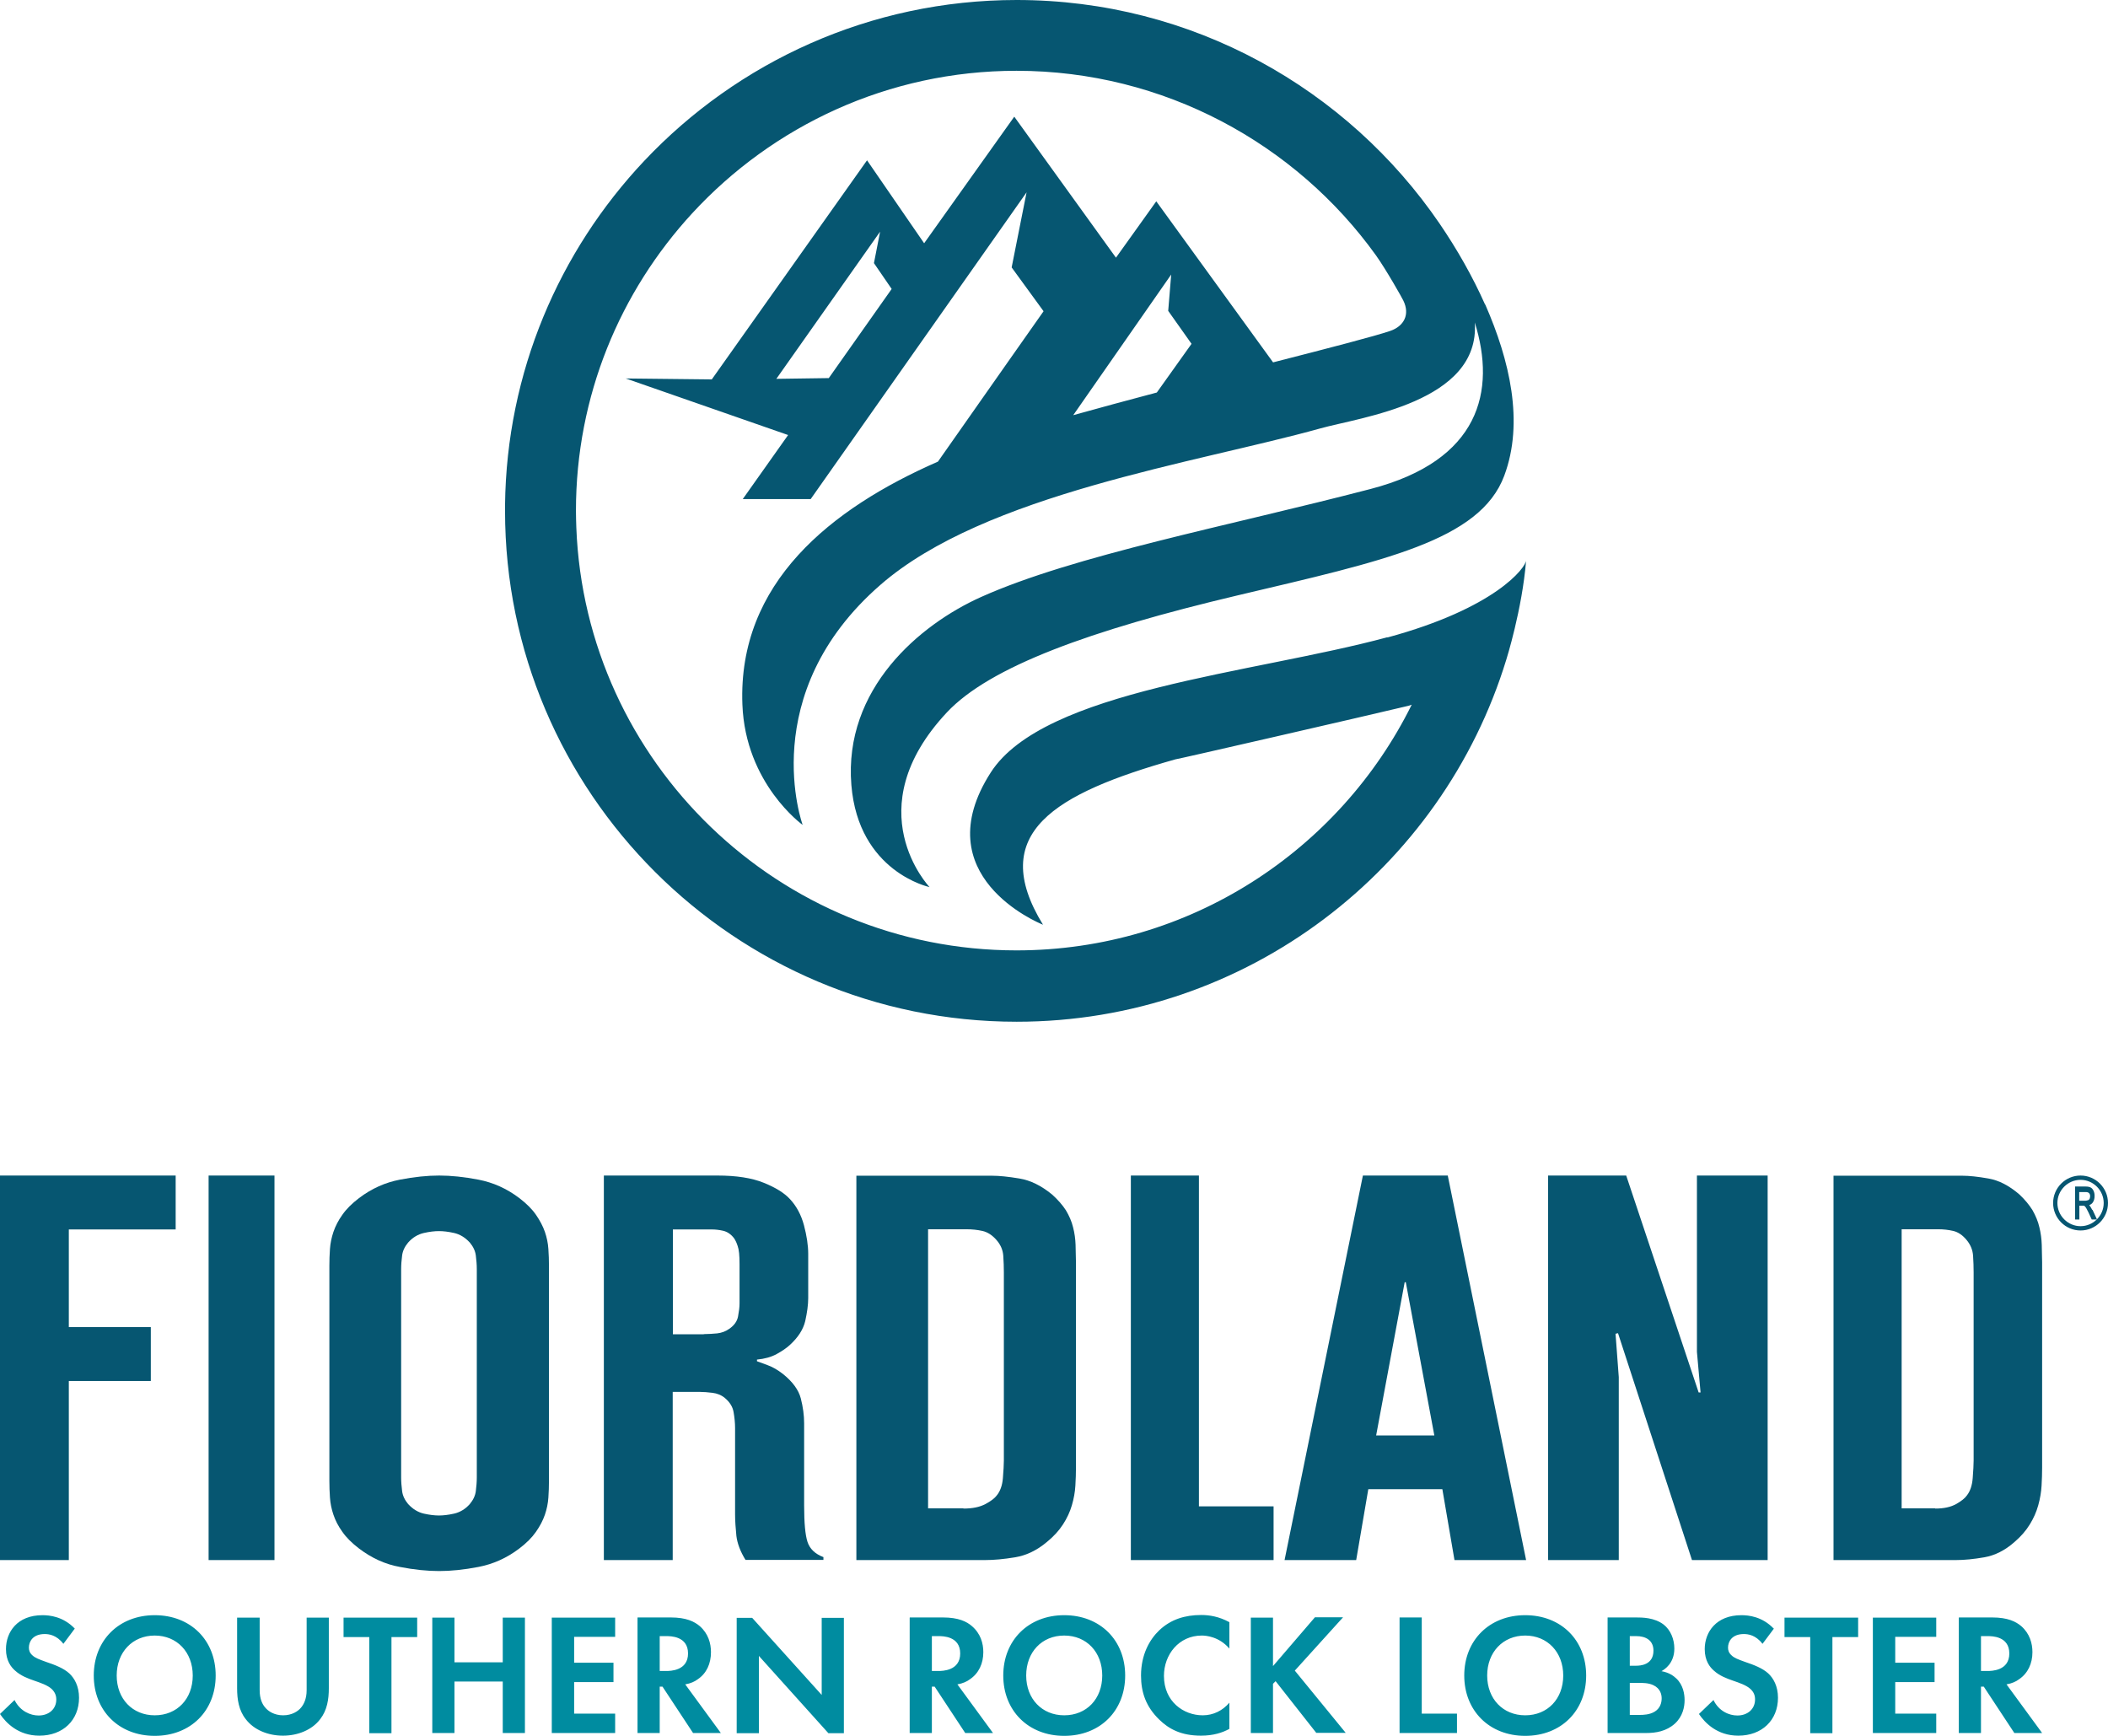
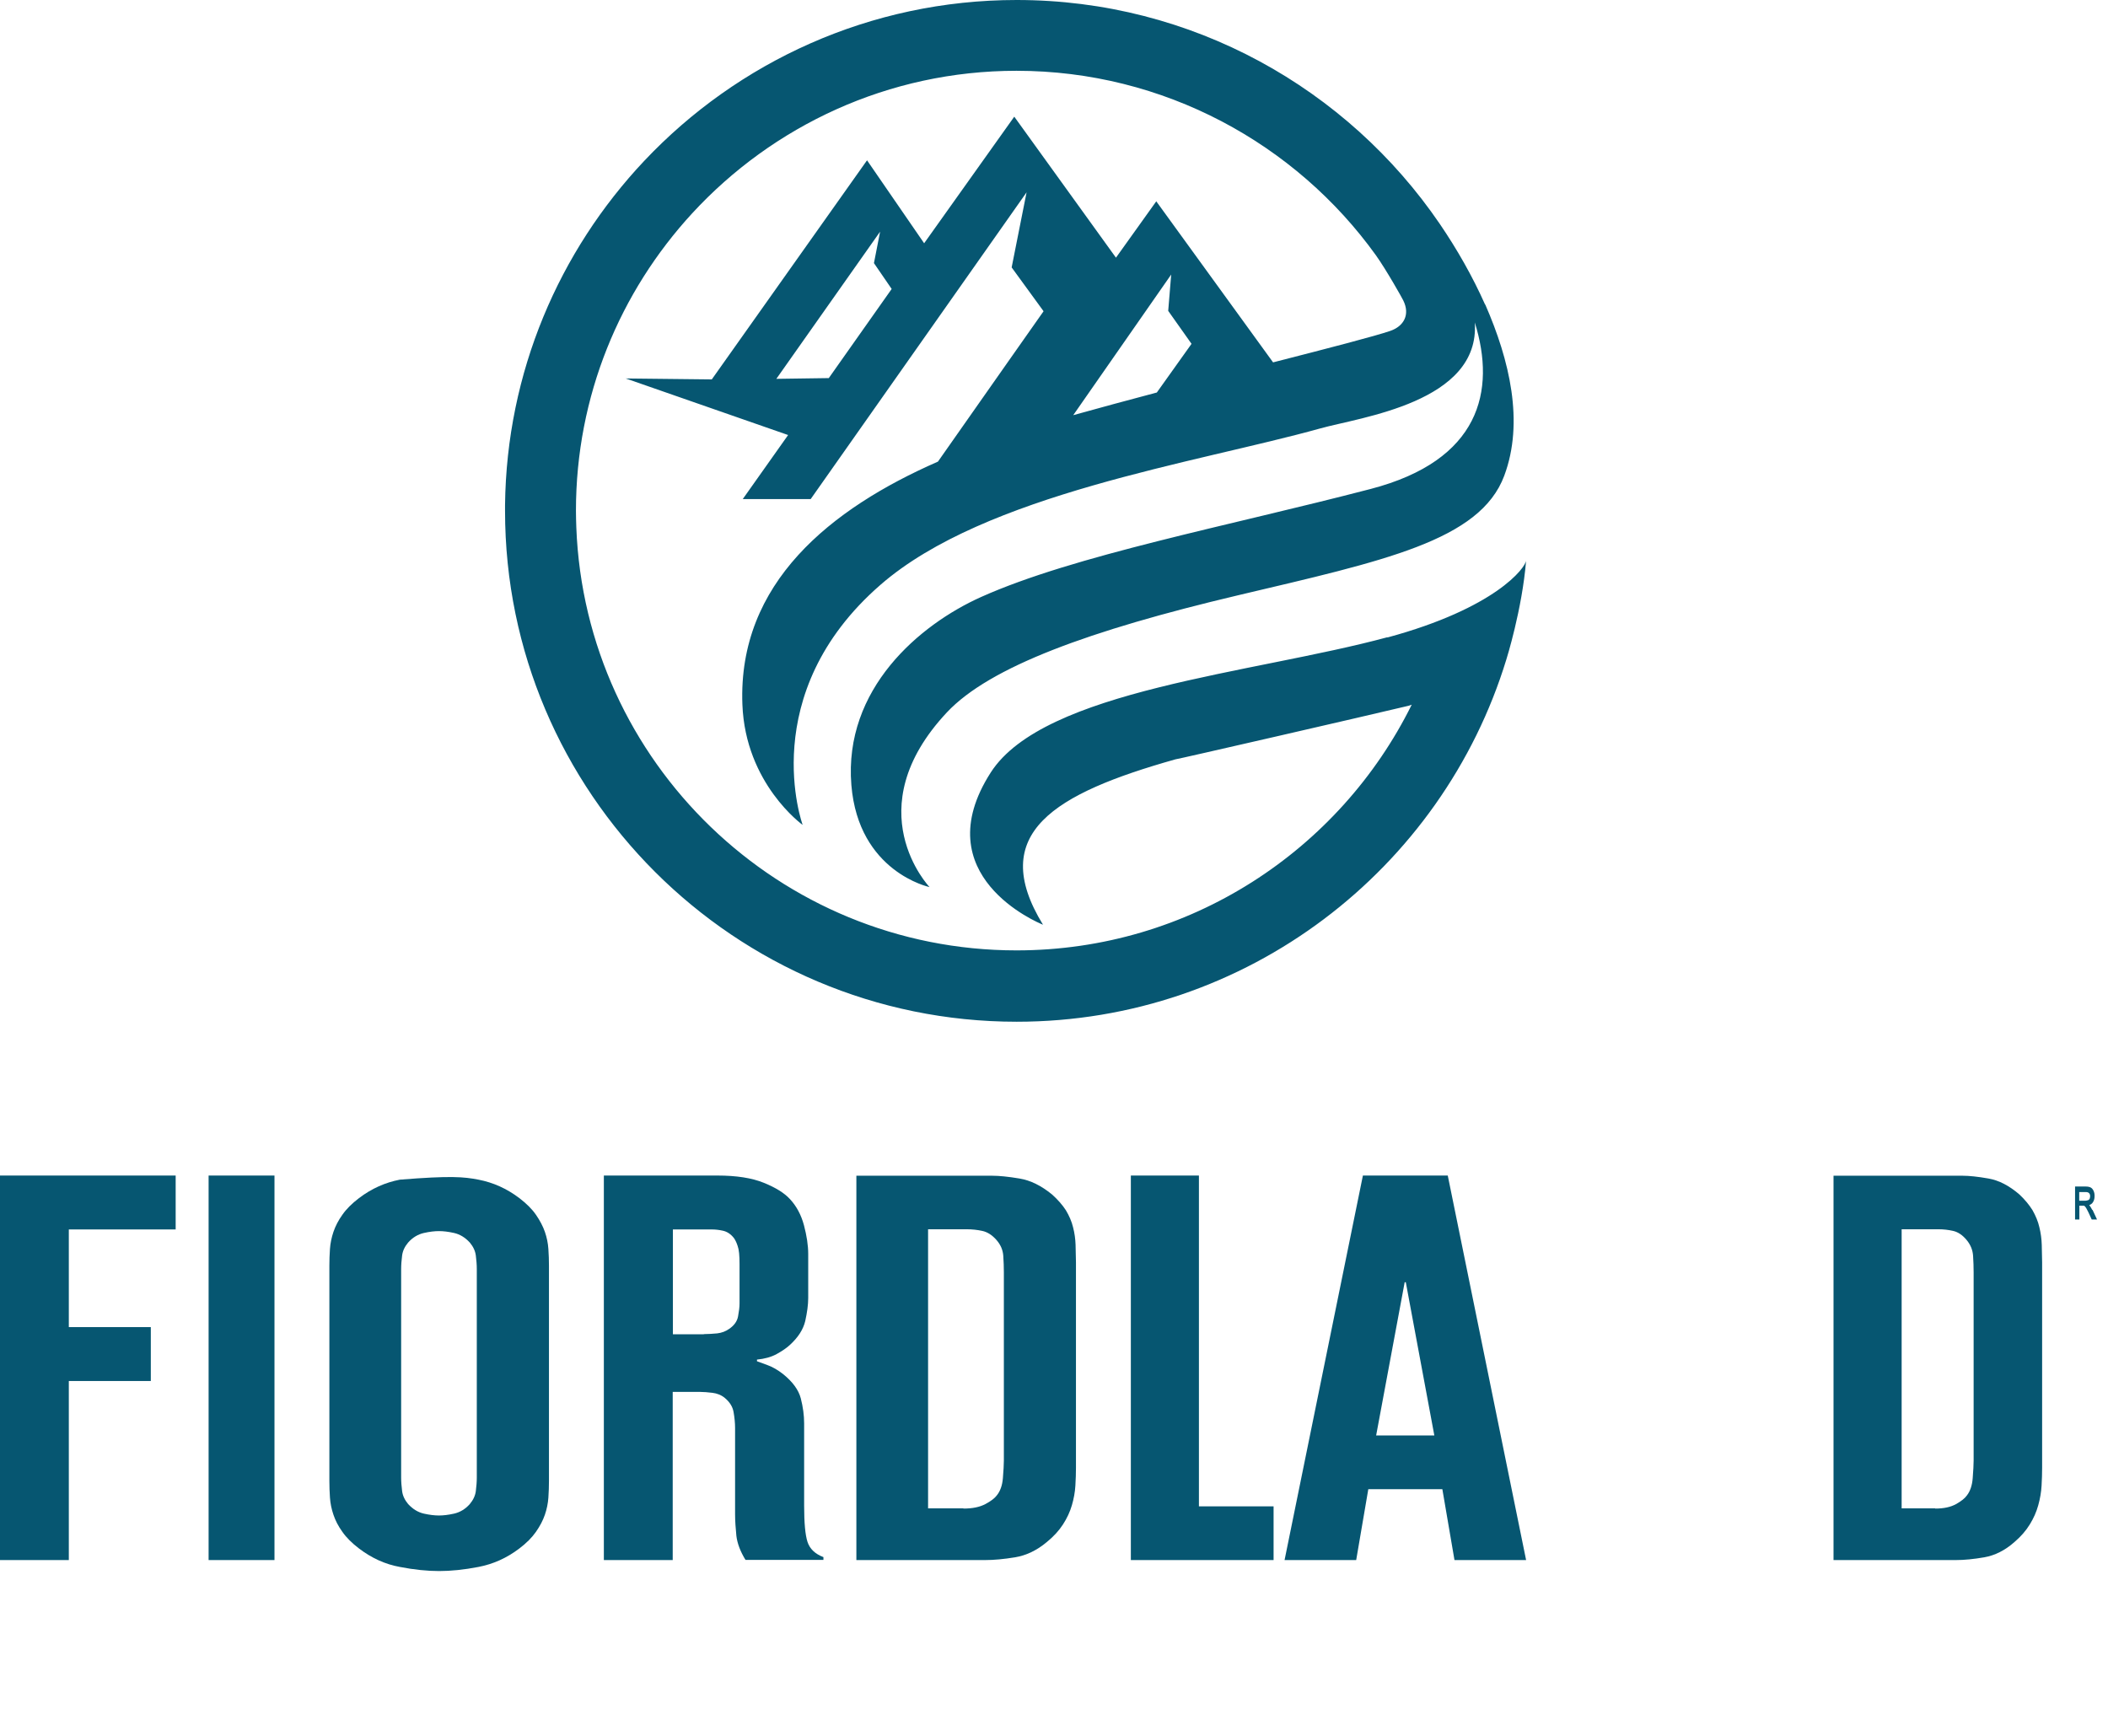
<svg xmlns="http://www.w3.org/2000/svg" width="391" height="322" viewBox="0 0 391 322" fill="none">
-   <path d="M385.909 228.253C383.103 228.253 380.818 225.966 380.818 223.158C380.818 220.351 383.103 218.063 385.909 218.063C388.714 218.063 391 220.351 391 223.158C391 225.966 388.714 228.253 385.909 228.253ZM385.909 218.86C383.554 218.86 381.614 220.801 381.614 223.158C381.614 225.515 383.554 227.456 385.909 227.456C388.264 227.456 390.203 225.515 390.203 223.158C390.203 220.801 388.264 218.86 385.909 218.86Z" fill="#065671" />
  <path d="M388.085 224.458C387.925 224.128 387.766 223.872 387.606 223.652C387.579 223.652 387.553 223.579 387.526 223.543C387.819 223.433 388.032 223.286 388.192 223.03C388.405 222.737 388.511 222.335 388.511 221.859C388.511 221.492 388.458 221.2 388.325 220.907C388.192 220.614 388.005 220.394 387.792 220.284C387.579 220.174 387.287 220.101 386.887 220.101H384.891V226.215H385.689V223.652H386.222C386.381 223.652 386.488 223.652 386.515 223.652C386.594 223.652 386.674 223.726 386.727 223.799C386.807 223.872 386.887 223.982 386.994 224.165C387.1 224.348 387.233 224.604 387.393 224.934L387.979 226.215H388.964L388.112 224.385L388.085 224.458ZM387.313 222.627C387.313 222.627 386.994 222.737 386.754 222.737H385.662V221.126H386.887C387.18 221.126 387.366 221.2 387.5 221.346C387.633 221.492 387.686 221.676 387.686 221.895C387.686 222.042 387.659 222.188 387.606 222.334C387.553 222.481 387.446 222.554 387.34 222.627" fill="#065671" />
  <path d="M214.573 72.811C209.208 74.236 203.912 75.66 199.067 77.015L217.238 50.926L216.684 57.665L221.011 63.779L214.573 72.811ZM153.761 70.136L144.001 70.275L163.245 42.971L162.103 48.807L165.391 53.601L153.727 70.136H153.761ZM257.317 118.214C232.398 124.953 193.633 127.941 183.769 143.295C171.482 162.436 192.595 171.19 193.46 171.537C183.042 154.55 195.606 147.186 217.999 140.863C217.999 140.933 253.683 132.735 261.228 130.928L261.851 130.72C248.491 157.711 220.664 176.296 188.546 176.296C144.521 176.296 108.56 141.384 106.899 97.858C106.864 96.815 106.829 95.773 106.829 94.731C106.829 73.471 114.997 54.122 128.392 39.567C143.344 23.344 164.768 13.131 188.546 13.131C215.888 13.131 240.358 26.679 255.206 47.348C257.144 50.058 260.225 55.546 260.294 55.755C261.574 58.36 260.398 60.514 257.871 61.382C255.033 62.355 246.588 64.544 236.135 67.219L214.469 37.344L206.993 47.8L188.13 21.642L171.413 45.125L160.822 29.736L132.026 70.38L116.07 70.206L146.182 80.697L137.771 92.577H150.37L190.414 35.676L187.646 49.606L193.564 57.735C193.564 57.735 181.346 75.104 173.974 85.63C154.073 94.349 136.837 108.14 137.702 130.685C138.256 145.414 148.881 153.022 148.881 153.022C148.881 153.022 139.986 128.74 163.349 108.453C182.731 91.605 221.772 85.908 244.858 79.481C252.264 77.397 274.588 74.652 273.55 59.819C277.53 72.568 274.484 85.421 254.237 90.701C227.863 97.58 199.24 102.999 181.969 110.745C170.582 115.852 156.461 127.767 157.915 145.623C159.23 161.776 172.417 164.555 172.417 164.555C172.417 164.555 158.711 150.208 175.636 132.144C183.596 123.668 202.148 116.929 229.594 110.433C256.625 104.041 274.519 100.324 279.018 88.235C282.722 78.3 280.022 66.836 275.488 56.484H275.453C273.134 51.274 270.262 46.236 267.043 41.512C249.945 16.466 221.149 0 188.58 0C161.376 0 136.802 11.498 119.497 29.84C103.714 46.584 93.954 69.025 93.677 93.689C93.677 94.036 93.677 94.384 93.677 94.766C93.677 147.012 136.249 189.532 188.58 189.532C231.29 189.532 267.528 161.185 279.399 122.348C279.399 122.348 282.341 113.038 283.068 103.971C282.964 105.326 277.357 112.83 257.352 118.249" fill="#065671" />
  <path d="M0 289.392V218.063H32.583V228.062H12.765V246.177H27.973V256.176H12.765V289.392H0Z" fill="#065671" />
  <path d="M50.911 218.063H38.693V289.392H50.911V218.063Z" fill="#065671" />
-   <path d="M101.823 274.716C101.823 275.726 101.787 276.771 101.715 277.815C101.643 278.86 101.427 279.94 101.067 280.984C100.708 282.029 100.168 283.073 99.412 284.153C98.657 285.232 97.65 286.242 96.318 287.252C93.98 289.028 91.461 290.142 88.762 290.664C86.064 291.187 83.617 291.43 81.459 291.43C79.3 291.43 76.817 291.187 74.154 290.664C71.456 290.177 68.938 289.028 66.599 287.252C65.267 286.242 64.224 285.197 63.504 284.153C62.748 283.108 62.209 282.064 61.849 280.984C61.489 279.94 61.274 278.86 61.202 277.815C61.13 276.771 61.094 275.726 61.094 274.716V234.777C61.094 233.767 61.13 232.723 61.202 231.678C61.274 230.633 61.489 229.589 61.849 228.509C62.209 227.465 62.748 226.385 63.504 225.341C64.224 224.296 65.267 223.251 66.599 222.242C68.938 220.466 71.456 219.352 74.154 218.829C76.853 218.307 79.3 218.063 81.459 218.063C83.617 218.063 86.064 218.307 88.762 218.829C91.461 219.352 93.98 220.466 96.318 222.242C97.65 223.251 98.693 224.296 99.412 225.341C100.132 226.385 100.708 227.465 101.067 228.509C101.427 229.554 101.643 230.599 101.715 231.678C101.787 232.723 101.823 233.767 101.823 234.777V274.716ZM74.406 274.09C74.406 274.89 74.478 275.726 74.586 276.597C74.694 277.467 75.09 278.268 75.701 278.999C76.565 279.939 77.537 280.531 78.616 280.775C79.695 281.019 80.631 281.123 81.422 281.123C82.214 281.123 83.149 281.019 84.229 280.775C85.308 280.531 86.316 279.939 87.143 278.999C87.755 278.268 88.15 277.467 88.258 276.597C88.366 275.726 88.439 274.89 88.439 274.09V235.404C88.439 234.603 88.366 233.767 88.258 232.897C88.15 232.026 87.755 231.225 87.143 230.494C86.28 229.554 85.308 228.962 84.229 228.718C83.149 228.475 82.214 228.37 81.422 228.37C80.631 228.37 79.695 228.475 78.616 228.718C77.537 228.962 76.529 229.554 75.701 230.494C75.09 231.225 74.694 232.026 74.586 232.897C74.478 233.767 74.406 234.603 74.406 235.404V274.09Z" fill="#065671" />
+   <path d="M101.823 274.716C101.823 275.726 101.787 276.771 101.715 277.815C101.643 278.86 101.427 279.94 101.067 280.984C100.708 282.029 100.168 283.073 99.412 284.153C98.657 285.232 97.65 286.242 96.318 287.252C93.98 289.028 91.461 290.142 88.762 290.664C86.064 291.187 83.617 291.43 81.459 291.43C79.3 291.43 76.817 291.187 74.154 290.664C71.456 290.177 68.938 289.028 66.599 287.252C65.267 286.242 64.224 285.197 63.504 284.153C62.748 283.108 62.209 282.064 61.849 280.984C61.489 279.94 61.274 278.86 61.202 277.815C61.13 276.771 61.094 275.726 61.094 274.716V234.777C61.094 233.767 61.13 232.723 61.202 231.678C61.274 230.633 61.489 229.589 61.849 228.509C62.209 227.465 62.748 226.385 63.504 225.341C64.224 224.296 65.267 223.251 66.599 222.242C68.938 220.466 71.456 219.352 74.154 218.829C83.617 218.063 86.064 218.307 88.762 218.829C91.461 219.352 93.98 220.466 96.318 222.242C97.65 223.251 98.693 224.296 99.412 225.341C100.132 226.385 100.708 227.465 101.067 228.509C101.427 229.554 101.643 230.599 101.715 231.678C101.787 232.723 101.823 233.767 101.823 234.777V274.716ZM74.406 274.09C74.406 274.89 74.478 275.726 74.586 276.597C74.694 277.467 75.09 278.268 75.701 278.999C76.565 279.939 77.537 280.531 78.616 280.775C79.695 281.019 80.631 281.123 81.422 281.123C82.214 281.123 83.149 281.019 84.229 280.775C85.308 280.531 86.316 279.939 87.143 278.999C87.755 278.268 88.15 277.467 88.258 276.597C88.366 275.726 88.439 274.89 88.439 274.09V235.404C88.439 234.603 88.366 233.767 88.258 232.897C88.15 232.026 87.755 231.225 87.143 230.494C86.28 229.554 85.308 228.962 84.229 228.718C83.149 228.475 82.214 228.37 81.422 228.37C80.631 228.37 79.695 228.475 78.616 228.718C77.537 228.962 76.529 229.554 75.701 230.494C75.09 231.225 74.694 232.026 74.586 232.897C74.478 233.767 74.406 234.603 74.406 235.404V274.09Z" fill="#065671" />
  <path d="M138.274 289.358C137.31 287.783 136.76 286.31 136.587 284.906C136.45 283.502 136.346 282.167 136.346 280.9V264.908C136.346 263.949 136.243 262.956 136.071 261.963C135.899 260.936 135.348 260.08 134.453 259.327C133.799 258.779 133.007 258.471 132.146 258.368C131.285 258.265 130.528 258.197 129.839 258.197H124.778V289.392H112.005V218.063H133.076C136.587 218.063 139.445 218.508 141.648 219.399C143.852 220.289 145.47 221.282 146.537 222.446C147.742 223.748 148.603 225.357 149.12 227.275C149.636 229.227 149.911 231.007 149.911 232.617V240.767C149.911 242.068 149.705 243.472 149.36 245.047C148.982 246.622 148.052 248.061 146.572 249.43C145.918 250.047 145.057 250.629 144.059 251.177C143.06 251.725 141.821 252.067 140.409 252.204V252.512C140.788 252.649 141.442 252.889 142.371 253.231C143.301 253.574 144.265 254.122 145.229 254.875C147.019 256.313 148.121 257.82 148.534 259.395C148.947 261.004 149.154 262.545 149.154 264.018V279.29C149.154 282.475 149.36 284.735 149.773 286.002C150.187 287.303 151.185 288.262 152.734 288.844V289.358H138.274ZM130.562 247.478C131.389 247.478 132.215 247.41 133.041 247.341C133.867 247.239 134.625 246.965 135.279 246.485C136.174 245.869 136.725 245.116 136.897 244.191C137.069 243.266 137.173 242.479 137.173 241.794V234.466C137.173 232.891 137.069 231.795 136.828 231.144C136.622 230.494 136.381 230.014 136.14 229.672C135.554 228.918 134.866 228.473 134.109 228.302C133.351 228.131 132.663 228.062 131.974 228.062H124.813V247.513H130.528L130.562 247.478Z" fill="#065671" />
  <path d="M158.844 218.097H184.008C185.338 218.097 187.027 218.269 189.076 218.611C191.161 218.954 193.138 219.947 195.115 221.556C196.194 222.515 197.057 223.508 197.704 224.501C198.315 225.528 198.782 226.59 199.034 227.651C199.322 228.747 199.465 229.843 199.501 230.905C199.501 232 199.573 233.096 199.573 234.158V272.271C199.573 273.298 199.537 274.394 199.465 275.592C199.394 276.791 199.178 277.989 198.818 279.222C198.459 280.455 197.92 281.619 197.165 282.783C196.41 283.948 195.439 285.009 194.181 286.036C192.311 287.612 190.335 288.536 188.286 288.879C186.201 289.221 184.367 289.392 182.713 289.392H158.844V218.063V218.097ZM178.723 279.838C180.377 279.838 181.707 279.564 182.749 279.017C183.792 278.469 184.511 277.921 184.906 277.373C185.517 276.62 185.913 275.558 186.021 274.188C186.129 272.818 186.2 271.723 186.2 270.935V236.007C186.2 235.048 186.164 234.021 186.092 232.959C186.02 231.863 185.589 230.87 184.798 229.98C184.007 229.09 183.145 228.542 182.21 228.336C181.275 228.131 180.305 228.028 179.299 228.028H172.144V279.804H178.687L178.723 279.838Z" fill="#065671" />
  <path d="M209.755 289.392V218.063H222.38V279.428H236.229V289.392H209.755Z" fill="#065671" />
  <path d="M269.783 289.392L267.534 276.243H253.799L251.551 289.392H238.266L252.796 218.063H268.537L283.068 289.392H269.783ZM266.046 266.278L260.753 237.856H260.545L255.252 266.278H266.046Z" fill="#065671" />
-   <path d="M313.834 289.392L300.116 247.307L299.656 247.41L300.257 255.457V289.392H287.141V218.063H301.636L315.071 258.299H315.425L314.753 250.766V218.063H327.87V289.392H313.834Z" fill="#065671" />
  <path d="M340.089 218.097H363.994C365.258 218.097 366.863 218.269 368.81 218.611C370.79 218.954 372.668 219.947 374.547 221.556C375.571 222.515 376.391 223.508 377.005 224.501C377.586 225.528 378.03 226.59 378.269 227.651C378.542 228.747 378.679 229.843 378.713 230.905C378.713 232 378.781 233.096 378.781 234.158V272.271C378.781 273.298 378.748 274.394 378.679 275.592C378.611 276.791 378.406 277.989 378.064 279.222C377.723 280.455 377.211 281.619 376.494 282.783C375.776 283.948 374.854 285.009 373.659 286.036C371.883 287.612 370.005 288.536 368.058 288.879C366.077 289.221 364.336 289.392 362.765 289.392H340.089V218.063V218.097ZM358.974 279.838C360.545 279.838 361.809 279.564 362.799 279.017C363.789 278.469 364.472 277.921 364.848 277.373C365.429 276.62 365.804 275.558 365.906 274.188C366.009 272.818 366.077 271.723 366.077 270.935V236.007C366.077 235.048 366.043 234.021 365.975 232.959C365.906 231.863 365.497 230.87 364.745 229.98C363.994 229.09 363.175 228.542 362.287 228.336C361.399 228.131 360.476 228.028 359.52 228.028H352.724V279.804H358.94L358.974 279.838Z" fill="#065671" />
-   <path d="M13.865 302.1C11.721 299.862 9.197 299.617 7.883 299.617C3.181 299.617 1.107 302.765 1.107 305.912C1.107 308.081 2.075 309.27 2.801 309.899C3.873 310.879 5.221 311.368 6.328 311.753C7.538 312.173 8.817 312.592 9.612 313.327C10.165 313.886 10.442 314.481 10.442 315.25C10.442 317.034 9.059 318.223 7.157 318.223C5.671 318.223 3.734 317.454 2.697 315.355L0 317.943C1.106 319.587 3.388 321.965 7.295 321.965C11.687 321.965 14.66 319.097 14.66 314.935C14.66 312.767 13.796 311.298 12.863 310.424C11.791 309.445 10.235 308.85 8.575 308.291C7.226 307.801 6.535 307.556 6.016 307.067C5.498 306.612 5.359 306.122 5.359 305.633C5.359 304.548 6.051 303.115 8.298 303.115C9.059 303.115 10.511 303.289 11.756 304.933L13.9 302.065L13.865 302.1ZM28.698 299.617C22.025 299.617 17.392 304.304 17.392 310.809C17.392 317.314 22.025 322 28.698 322C35.371 322 40.005 317.349 40.005 310.809C40.005 304.269 35.371 299.617 28.698 299.617ZM28.698 318.188C24.584 318.188 21.645 315.145 21.645 310.809C21.645 306.472 24.584 303.394 28.698 303.394C32.813 303.394 35.752 306.472 35.752 310.809C35.752 315.145 32.847 318.188 28.698 318.188ZM43.981 300.072V313.187C43.981 315.215 44.292 317.279 45.572 318.887C47.093 320.916 49.755 321.965 52.487 321.965C55.218 321.965 57.881 320.916 59.402 318.887C60.681 317.244 60.992 315.215 60.992 313.187V300.072H56.878V313.537C56.878 315.18 56.325 316.16 55.875 316.719C55.287 317.454 54.146 318.188 52.521 318.188C50.896 318.188 49.755 317.454 49.167 316.719C48.684 316.16 48.165 315.18 48.165 313.537V300.072H44.05H43.981ZM77.381 303.674V300.072H63.724V303.674H68.495V321.51H72.61V303.674H77.381ZM84.296 300.072H80.182V321.475H84.296V311.928H93.252V321.475H97.366V300.072H93.252V308.361H84.296V300.072ZM114.101 300.072H102.346V321.475H114.101V317.873H106.495V312.033H113.79V308.43H106.495V303.639H114.101V300.037V300.072ZM118.25 300.072V321.475H122.365V312.872H122.884L128.554 321.475H133.706L127.102 312.452C128.104 312.278 128.865 311.928 129.418 311.508C131.078 310.389 131.873 308.57 131.873 306.472C131.873 304.863 131.389 303.045 129.799 301.646C128.796 300.806 127.309 300.037 124.405 300.037H118.285L118.25 300.072ZM122.365 303.499H123.61C124.37 303.499 127.62 303.499 127.62 306.717C127.62 309.934 124.336 309.969 123.54 309.969H122.365V303.499ZM140.76 321.51V307.171L153.656 321.51H156.526V300.107H152.412V314.411L139.515 300.107H136.645V321.51H140.76ZM168.731 300.072V321.475H172.846V312.872H173.365L179.035 321.475H184.187L177.583 312.452C178.585 312.278 179.346 311.928 179.9 311.508C181.559 310.389 182.389 308.57 182.389 306.472C182.389 304.863 181.905 303.045 180.28 301.646C179.312 300.806 177.791 300.037 174.886 300.037H168.766L168.731 300.072ZM172.846 303.499H174.091C174.852 303.499 178.101 303.499 178.101 306.717C178.101 309.934 174.817 309.969 174.022 309.969H172.846V303.499ZM197.395 299.617C190.722 299.617 186.089 304.304 186.089 310.809C186.089 317.314 190.722 322 197.395 322C204.068 322 208.701 317.349 208.701 310.809C208.701 304.269 204.068 299.617 197.395 299.617ZM197.395 318.188C193.281 318.188 190.342 315.145 190.342 310.809C190.342 306.472 193.246 303.394 197.395 303.394C201.544 303.394 204.448 306.472 204.448 310.809C204.448 315.145 201.544 318.188 197.395 318.188ZM228.03 315.845C226.785 317.314 225.056 318.188 223.085 318.188C219.524 318.188 215.893 315.635 215.893 310.879C215.893 306.927 218.66 303.394 222.912 303.394C223.673 303.394 226.093 303.569 228.03 305.807V300.911C226.093 299.862 224.33 299.582 222.809 299.582C219.8 299.582 217.173 300.387 215.029 302.415C213.231 304.129 211.641 306.927 211.641 310.809C211.641 313.956 212.574 316.614 215.029 318.992C216.792 320.706 219.04 321.965 222.774 321.965C225.056 321.965 226.75 321.405 228.03 320.706V315.845ZM236.12 300.072H232.006V321.475H236.12V312.347L236.604 311.858L244.142 321.44H249.605L240.166 309.899L249.121 300.002H243.9L236.12 309.06V300.002V300.072ZM259.598 300.072V321.475H270.247V317.873H263.712V300.037H259.598V300.072ZM282.902 299.617C276.229 299.617 271.595 304.304 271.595 310.809C271.595 317.314 276.229 322 282.902 322C289.575 322 294.208 317.349 294.208 310.809C294.208 304.269 289.575 299.617 282.902 299.617ZM282.902 318.188C278.787 318.188 275.848 315.145 275.848 310.809C275.848 306.472 278.787 303.394 282.902 303.394C287.016 303.394 289.955 306.472 289.955 310.809C289.955 315.145 287.051 318.188 282.902 318.188ZM298.184 300.072V321.475H305.307C307.14 321.475 309.076 321.161 310.667 319.727C312.119 318.398 312.464 316.649 312.464 315.39C312.464 314.271 312.222 312.592 310.943 311.368C310.39 310.844 309.56 310.249 308.177 310.004C308.73 309.69 310.563 308.57 310.563 305.807C310.563 304.024 309.836 302.345 308.592 301.366C306.863 300.037 304.581 300.037 303.405 300.037H298.184V300.072ZM302.299 303.499H303.509C305.203 303.499 306.69 304.234 306.69 306.192C306.69 308.92 304.131 308.99 303.474 308.99H302.299V303.499ZM302.299 312.173H303.82C304.719 312.173 305.757 312.173 306.656 312.592C308.004 313.222 308.211 314.376 308.211 315.04C308.211 315.88 307.935 316.894 306.897 317.523C305.964 318.083 304.823 318.118 304.062 318.118H302.299V312.208V312.173ZM328.992 302.1C326.848 299.862 324.324 299.617 323.01 299.617C318.308 299.617 316.199 302.765 316.199 305.912C316.199 308.081 317.167 309.27 317.893 309.899C318.965 310.879 320.313 311.368 321.42 311.753C322.63 312.173 323.909 312.592 324.704 313.327C325.292 313.886 325.534 314.481 325.534 315.25C325.534 317.034 324.151 318.223 322.249 318.223C320.763 318.223 318.826 317.454 317.824 315.355L315.127 317.943C316.233 319.587 318.515 321.965 322.422 321.965C326.813 321.965 329.787 319.097 329.787 314.935C329.787 312.767 328.922 311.298 327.989 310.424C326.917 309.445 325.361 308.85 323.701 308.291C322.353 307.801 321.661 307.556 321.177 307.067C320.659 306.612 320.521 306.122 320.521 305.633C320.521 304.548 321.212 303.115 323.46 303.115C324.22 303.115 325.672 303.289 326.917 304.933L329.061 302.065L328.992 302.1ZM344.655 303.674V300.072H330.997V303.674H335.768V321.51H339.883V303.674H344.655ZM359.142 300.072H347.386V321.475H359.142V317.873H351.535V312.033H358.831V308.43H351.535V303.639H359.142V300.037V300.072ZM363.326 300.072V321.475H367.44V312.872H367.959L373.629 321.475H378.781L372.177 312.452C373.18 312.278 373.941 311.928 374.494 311.508C376.154 310.389 376.983 308.57 376.983 306.472C376.983 304.863 376.499 303.045 374.909 301.646C373.906 300.806 372.419 300.037 369.515 300.037H363.395L363.326 300.072ZM367.44 303.499H368.685C369.446 303.499 372.696 303.499 372.696 306.717C372.696 309.934 369.411 309.969 368.616 309.969H367.44V303.499Z" fill="#008CA0" />
</svg>